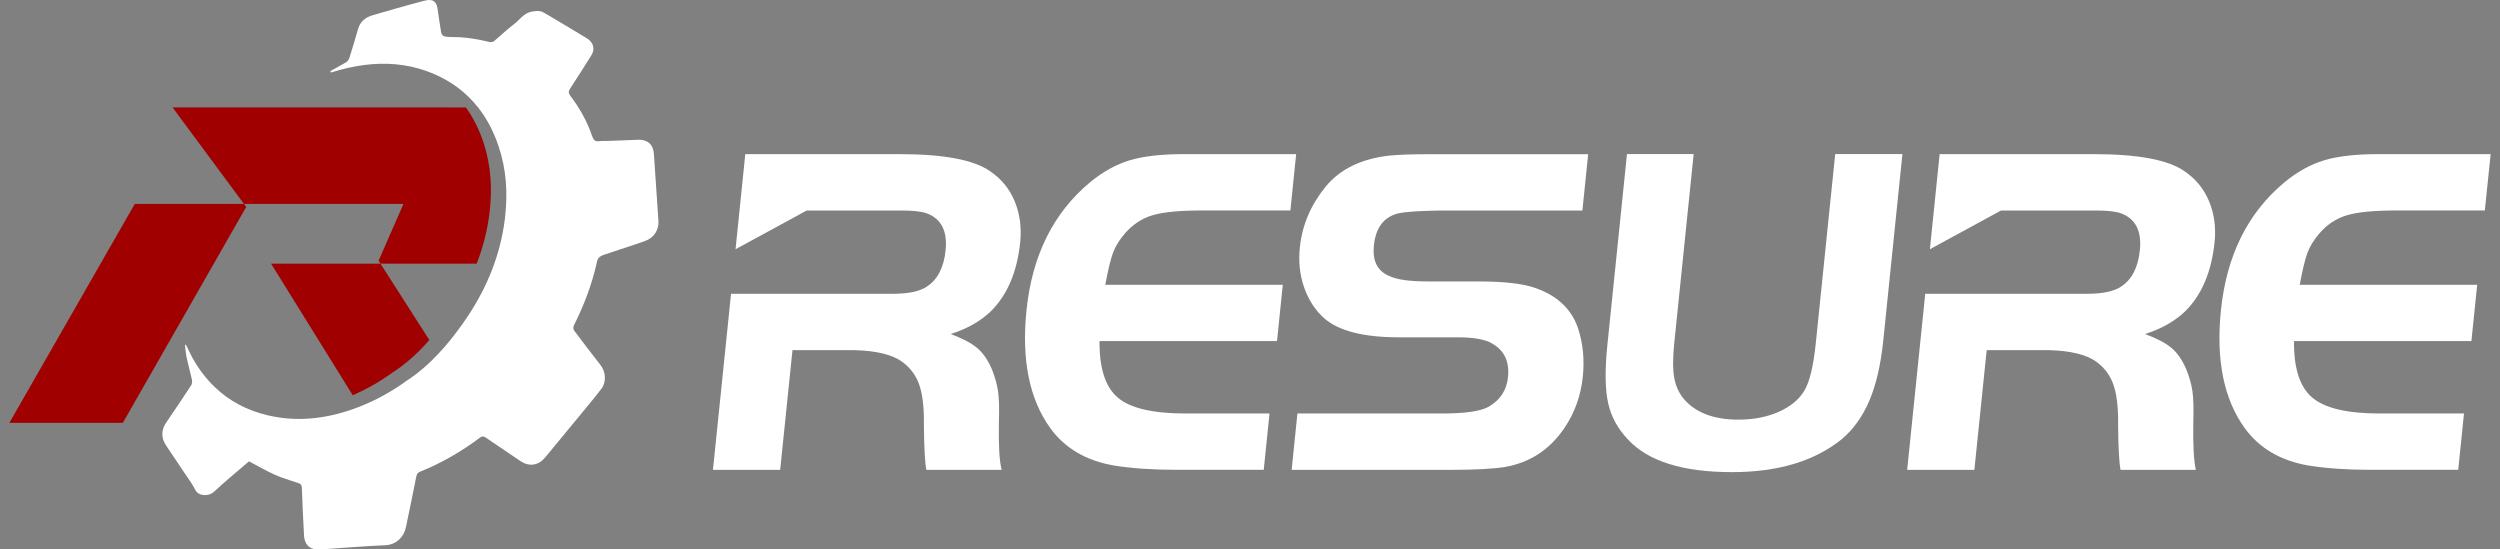
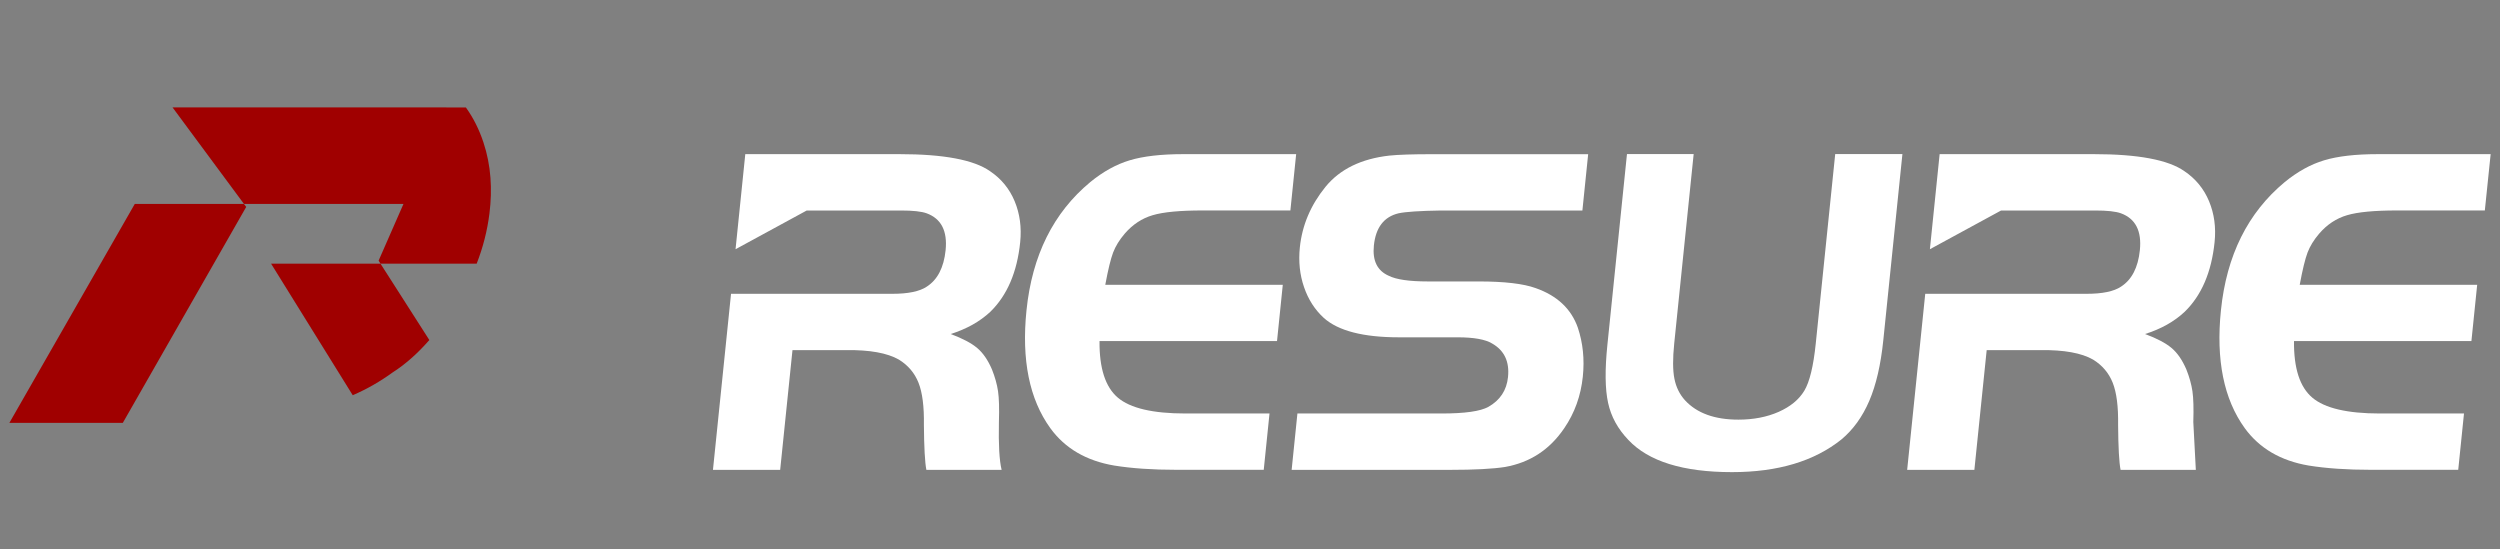
<svg xmlns="http://www.w3.org/2000/svg" version="1.1" id="图层_1" x="0px" y="0px" viewBox="0 0 515.91 113.39" style="enable-background:new 0 0 515.91 113.39;" xml:space="preserve">
  <rect x="0" y="0" width="515.91" height="113.39" fill="#808080" stroke="none" />
  <style type="text/css">
	.st0{fill:#A00000;}
	.st1{fill:#FFFFFF;}
</style>
  <g>
    <g>
      <path class="st0" d="M78.13,53.79l0.39,0.62h19.85c1.29-3.31,2.19-6.77,2.64-10.39c0.61-4.94,0.34-9.85-1.24-14.62    c-0.89-2.69-2.1-5.1-3.63-7.23H35.61l14.74,19.92h32.91L78.13,53.79z" />
      <path class="st0" d="M72.79,81.56c2.95-1.27,5.7-2.86,8.26-4.72c2.85-1.81,5.39-4.2,7.55-6.67L78.52,54.41H55.94L72.79,81.56z     M70.73,68.82c-0.04,0-0.08,0-0.12,0C70.47,68.82,70.52,68.82,70.73,68.82z" />
      <polygon class="st0" points="50.35,42.09 27.81,42.09 1.93,87.27 25.34,87.27 50.81,42.7   " />
    </g>
-     <path class="st1" d="M134.94,31.73c-0.13-1.89-1.28-2.94-3.18-2.89c-0.42,0.01-0.85,0.03-1.27,0.05c-1.66,0.06-3.31,0.13-4.97,0.19   c-0.62,0.02-1.25-0.04-1.86,0.06c-0.85,0.13-1.18-0.29-1.42-0.94c-0.02-0.05-0.04-0.1-0.06-0.16c-1.03-2.99-2.54-5.72-4.45-8.22   c-0.43-0.56-0.47-0.95-0.07-1.56c1.5-2.27,2.95-4.58,4.4-6.89c0.78-1.23,0.4-2.65-0.94-3.46c-2.21-1.35-4.44-2.67-6.66-3.99   c-0.81-0.48-1.62-0.98-2.45-1.42c-0.65-0.34-1.31-0.23-2.04-0.14c-0.21,0.02-0.41,0.07-0.6,0.12c-1.42,0.43-2.19,1.67-3.28,2.49   c-1.44,1.08-2.74,2.36-4.13,3.51c-0.22,0.18-0.66,0.26-0.95,0.19c-0.84-0.21-1.68-0.38-2.52-0.54C97.79,8,97.1,7.9,96.41,7.82   c-0.97-0.11-1.94-0.18-2.93-0.17c-0.62,0.01-1.25-0.02-1.85-0.17c-0.12-0.03-0.25-0.15-0.36-0.29c-0.12-0.15-0.21-0.34-0.23-0.49   c-0.29-1.62-0.5-3.26-0.74-4.89c-0.22-1.46-0.96-2.06-2.42-1.72c-0.3,0.07-0.6,0.15-0.9,0.22c-1.82,0.46-3.62,0.99-5.43,1.49   c-1.5,0.42-3,0.89-4.5,1.3c-1.57,0.43-2.7,1.28-3.17,2.91c-0.57,2-1.16,3.99-1.79,5.97c-0.11,0.34-0.39,0.7-0.69,0.89   c-0.09,0.05-0.18,0.1-0.27,0.15c-0.97,0.57-1.97,1.1-2.95,1.65c0.04,0.1,0.07,0.2,0.11,0.3c0.68-0.2,1.37-0.42,2.06-0.6   c4.33-1.14,8.64-1.56,12.89-0.91c2.05,0.31,4.08,0.87,6.1,1.71c3.87,1.63,6.95,3.99,9.32,7c1.84,2.33,3.25,5.05,4.27,8.12   c1.57,4.73,1.87,9.6,1.3,14.5c-0.01,0.13-0.02,0.26-0.04,0.39c-0.9,7.28-3.58,13.93-7.62,20.03c-0.46,0.69-0.94,1.37-1.51,2.2   c0-0.01-0.01-0.02-0.01-0.03c-1.3,1.83-2.85,3.79-4.61,5.65c-1.94,2.06-4.14,4.02-6.56,5.56c-2.96,2.16-6.16,3.95-9.63,5.31   c-0.48,0.19-0.96,0.37-1.44,0.54c-5.76,2.02-11.67,2.68-17.66,1.24c-4.26-1.02-7.86-2.96-10.79-5.76c-1.8-1.72-3.36-3.76-4.67-6.12   c-0.48-0.87-0.88-1.78-1.31-2.66c-0.07,0.01-0.14,0.03-0.2,0.04c0.09,0.76,0.13,1.53,0.27,2.28c0.01,0.06,0.02,0.13,0.03,0.19   c0.34,1.58,0.79,3.14,1.13,4.72c0.08,0.35,0.04,0.84-0.15,1.13c-1.7,2.6-3.44,5.17-5.19,7.74c-1,1.47-1.04,3.12-0.04,4.62   c1.31,1.98,2.65,3.94,3.96,5.91c0.48,0.72,1,1.43,1.46,2.17c0.22,0.36,0.44,0.72,0.62,1.1c0.69,1.42,2.81,1.46,3.93,0.41   c2.34-2.19,4.83-4.22,7.19-6.25c1.78,0.94,3.46,1.93,5.22,2.72c1.06,0.48,2.17,0.86,3.28,1.22c0.53,0.17,1.06,0.34,1.59,0.51   c0.6,0.19,0.8,0.43,0.82,1.06c0.12,3.32,0.26,6.64,0.45,9.96c0.01,0.12,0.03,0.24,0.05,0.35c0.24,1.61,1.42,2.49,3.15,2.38   c4.53-0.3,9.06-0.7,13.59-0.89c2.27-0.1,3.82-1.74,4.22-3.67c0.73-3.52,1.47-7.03,2.16-10.55c0.11-0.54,0.34-0.78,0.81-0.97   c4.43-1.78,8.53-4.16,12.34-7.03c0.22-0.17,0.41-0.23,0.61-0.22c0.17,0.01,0.35,0.08,0.55,0.22c1.61,1.1,3.22,2.19,4.84,3.28   c0.78,0.53,1.55,1.06,2.33,1.58c1.82,1.21,3.71,0.93,5.1-0.75c2.5-3.01,4.99-6.03,7.48-9.06c1.4-1.71,2.83-3.4,4.16-5.16   c1.04-1.37,0.85-3.49-0.2-4.83c-1.85-2.36-3.67-4.74-5.46-7.14c-0.17-0.22-0.22-0.7-0.1-0.95c2.12-4.24,3.82-8.63,4.82-13.28   c0.19-0.86,0.77-1.18,1.45-1.41c2.16-0.74,4.35-1.44,6.52-2.16c0.67-0.22,1.33-0.46,1.99-0.7c1.73-0.61,2.84-2.23,2.72-4.07   C135.58,41.01,135.26,36.37,134.94,31.73z" />
    <g>
      <g>
        <path class="st1" d="M206.14,87.09c0.09-2.8,0.03-4.91-0.18-6.35c-0.21-1.43-0.63-2.93-1.25-4.49c-0.84-1.96-1.86-3.43-3.06-4.44     c-1.2-1.01-3.02-1.97-5.47-2.88c3.3-1.04,6.03-2.57,8.19-4.59c3.47-3.39,5.53-8.17,6.16-14.36c0.31-3.06-0.07-5.87-1.14-8.45     c-1.07-2.57-2.76-4.64-5.08-6.2c-3.34-2.35-9.57-3.52-18.68-3.52H153.8l-2.01,19.62l14.69-7.99h19.44c2.47,0,4.24,0.19,5.31,0.58     c3.01,1.11,4.31,3.65,3.91,7.62c-0.37,3.58-1.67,6.09-3.9,7.52c-1.47,0.98-3.83,1.47-7.08,1.47h-33.3l-3.73,36.33h13.87     l2.54-24.71h11.13c4.82-0.06,8.43,0.59,10.83,1.96c1.9,1.17,3.25,2.77,4.05,4.78c0.8,2.02,1.17,4.91,1.11,8.69     c0.04,4.69,0.21,7.78,0.51,9.28h15.53C206.23,95.06,206.04,91.77,206.14,87.09z" />
-         <path class="st1" d="M452.62,87.09c0.09-2.8,0.03-4.91-0.18-6.35c-0.21-1.43-0.63-2.93-1.25-4.49c-0.84-1.96-1.86-3.43-3.06-4.44     c-1.2-1.01-3.02-1.97-5.47-2.88c3.3-1.04,6.03-2.57,8.18-4.59c3.48-3.39,5.53-8.17,6.17-14.36c0.32-3.06-0.07-5.87-1.14-8.45     c-1.07-2.57-2.77-4.64-5.08-6.2c-3.34-2.35-9.57-3.52-18.68-3.52h-31.84l-2.01,19.62l14.69-7.99h19.43     c2.47,0,4.24,0.19,5.31,0.58c3.01,1.11,4.31,3.65,3.9,7.62c-0.37,3.58-1.67,6.09-3.9,7.52c-1.47,0.98-3.83,1.47-7.09,1.47h-33.3     l-3.73,36.33h13.87l2.54-24.71h11.13c4.82-0.06,8.44,0.59,10.83,1.96c1.9,1.17,3.25,2.77,4.05,4.78c0.8,2.02,1.17,4.91,1.11,8.69     c0.04,4.69,0.21,7.78,0.51,9.28h15.53C452.72,95.06,452.53,91.77,452.62,87.09z" />
+         <path class="st1" d="M452.62,87.09c0.09-2.8,0.03-4.91-0.18-6.35c-0.21-1.43-0.63-2.93-1.25-4.49c-0.84-1.96-1.86-3.43-3.06-4.44     c-1.2-1.01-3.02-1.97-5.47-2.88c3.3-1.04,6.03-2.57,8.18-4.59c3.48-3.39,5.53-8.17,6.17-14.36c0.32-3.06-0.07-5.87-1.14-8.45     c-1.07-2.57-2.77-4.64-5.08-6.2c-3.34-2.35-9.57-3.52-18.68-3.52h-31.84l-2.01,19.62l14.69-7.99h19.43     c2.47,0,4.24,0.19,5.31,0.58c3.01,1.11,4.31,3.65,3.9,7.62c-0.37,3.58-1.67,6.09-3.9,7.52c-1.47,0.98-3.83,1.47-7.09,1.47h-33.3     l-3.73,36.33h13.87l2.54-24.71h11.13c4.82-0.06,8.44,0.59,10.83,1.96c1.9,1.17,3.25,2.77,4.05,4.78c0.8,2.02,1.17,4.91,1.11,8.69     c0.04,4.69,0.21,7.78,0.51,9.28h15.53z" />
      </g>
      <path class="st1" d="M267.48,31.81l-1.19,11.62h-18.07c-4.69,0-8.14,0.32-10.35,0.98c-2.22,0.65-4.14,1.92-5.77,3.81    c-1.11,1.3-1.91,2.61-2.4,3.91c-0.49,1.3-1.03,3.51-1.61,6.64h36.63l-1.19,11.62h-36.63c-0.05,5.6,1.21,9.49,3.78,11.67    c2.57,2.18,7.22,3.27,13.92,3.27h17.38l-1.19,11.62h-18.07c-4.88,0-9.15-0.29-12.8-0.88c-5.76-0.98-10.15-3.55-13.17-7.71    c-4.33-5.99-5.97-14.1-4.92-24.32c1.16-11.33,5.55-20.15,13.17-26.47c2.63-2.15,5.34-3.65,8.13-4.49    c2.79-0.84,6.46-1.27,11.02-1.27H267.48z" />
      <path class="st1" d="M266.55,96.95l1.19-11.62h29.79c4.75,0,7.96-0.45,9.62-1.37c2.42-1.37,3.77-3.42,4.05-6.15    c0.33-3.19-0.77-5.5-3.29-6.93c-1.41-0.85-3.78-1.27-7.1-1.27H288.7c-7.36,0-12.53-1.33-15.51-4c-1.85-1.69-3.21-3.81-4.08-6.35    c-0.88-2.54-1.17-5.27-0.87-8.2c0.47-4.56,2.23-8.73,5.29-12.5c2.98-3.65,7.36-5.79,13.16-6.45c1.97-0.2,4.88-0.29,8.72-0.29    h32.33l-1.19,11.62h-29.2c-4.37,0.07-7.28,0.26-8.75,0.58c-3,0.72-4.7,2.93-5.08,6.64c-0.32,3.13,0.7,5.21,3.07,6.25    c1.55,0.78,4.24,1.17,8.08,1.17h10.45c5.34,0,9.26,0.46,11.77,1.37c4.46,1.56,7.37,4.3,8.73,8.2c1.04,3.13,1.39,6.48,1.02,10.06    c-0.41,3.97-1.69,7.52-3.83,10.65c-3,4.43-7.08,7.1-12.25,8.01c-2.51,0.39-6.28,0.59-11.29,0.59H266.55z" />
      <path class="st1" d="M349.51,31.81l-4.01,39.07c-0.32,3.12-0.31,5.55,0.04,7.28c0.34,1.73,1.07,3.21,2.18,4.44    c2.46,2.67,6.13,4,11.02,4c3.12,0,5.9-0.54,8.32-1.61c2.42-1.08,4.18-2.52,5.28-4.35c1.1-1.82,1.89-5.08,2.37-9.77l4.01-39.07    h13.87l-3.94,38.38c-0.52,5.08-1.49,9.26-2.9,12.55c-1.41,3.29-3.33,5.94-5.75,7.96c-5.61,4.49-13.13,6.74-22.57,6.74    c-10.09,0-17.22-2.21-21.39-6.64c-2.18-2.28-3.58-4.83-4.19-7.67c-0.62-2.83-0.67-6.82-0.14-11.96l4.04-39.36H349.51z" />
      <path class="st1" d="M513.98,31.81l-1.2,11.62h-18.07c-4.69,0-8.14,0.32-10.36,0.98c-2.21,0.65-4.14,1.92-5.76,3.81    c-1.11,1.3-1.91,2.61-2.4,3.91c-0.49,1.3-1.03,3.51-1.61,6.64h36.62l-1.19,11.62H473.4c-0.06,5.6,1.2,9.49,3.78,11.67    c2.57,2.18,7.22,3.27,13.92,3.27h17.38l-1.19,11.62h-18.07c-4.88,0-9.15-0.29-12.8-0.88c-5.76-0.98-10.15-3.55-13.18-7.71    c-4.33-5.99-5.97-14.1-4.92-24.32c1.16-11.33,5.55-20.15,13.17-26.47c2.63-2.15,5.34-3.65,8.13-4.49    c2.79-0.84,6.46-1.27,11.02-1.27H513.98z" />
    </g>
  </g>
</svg>